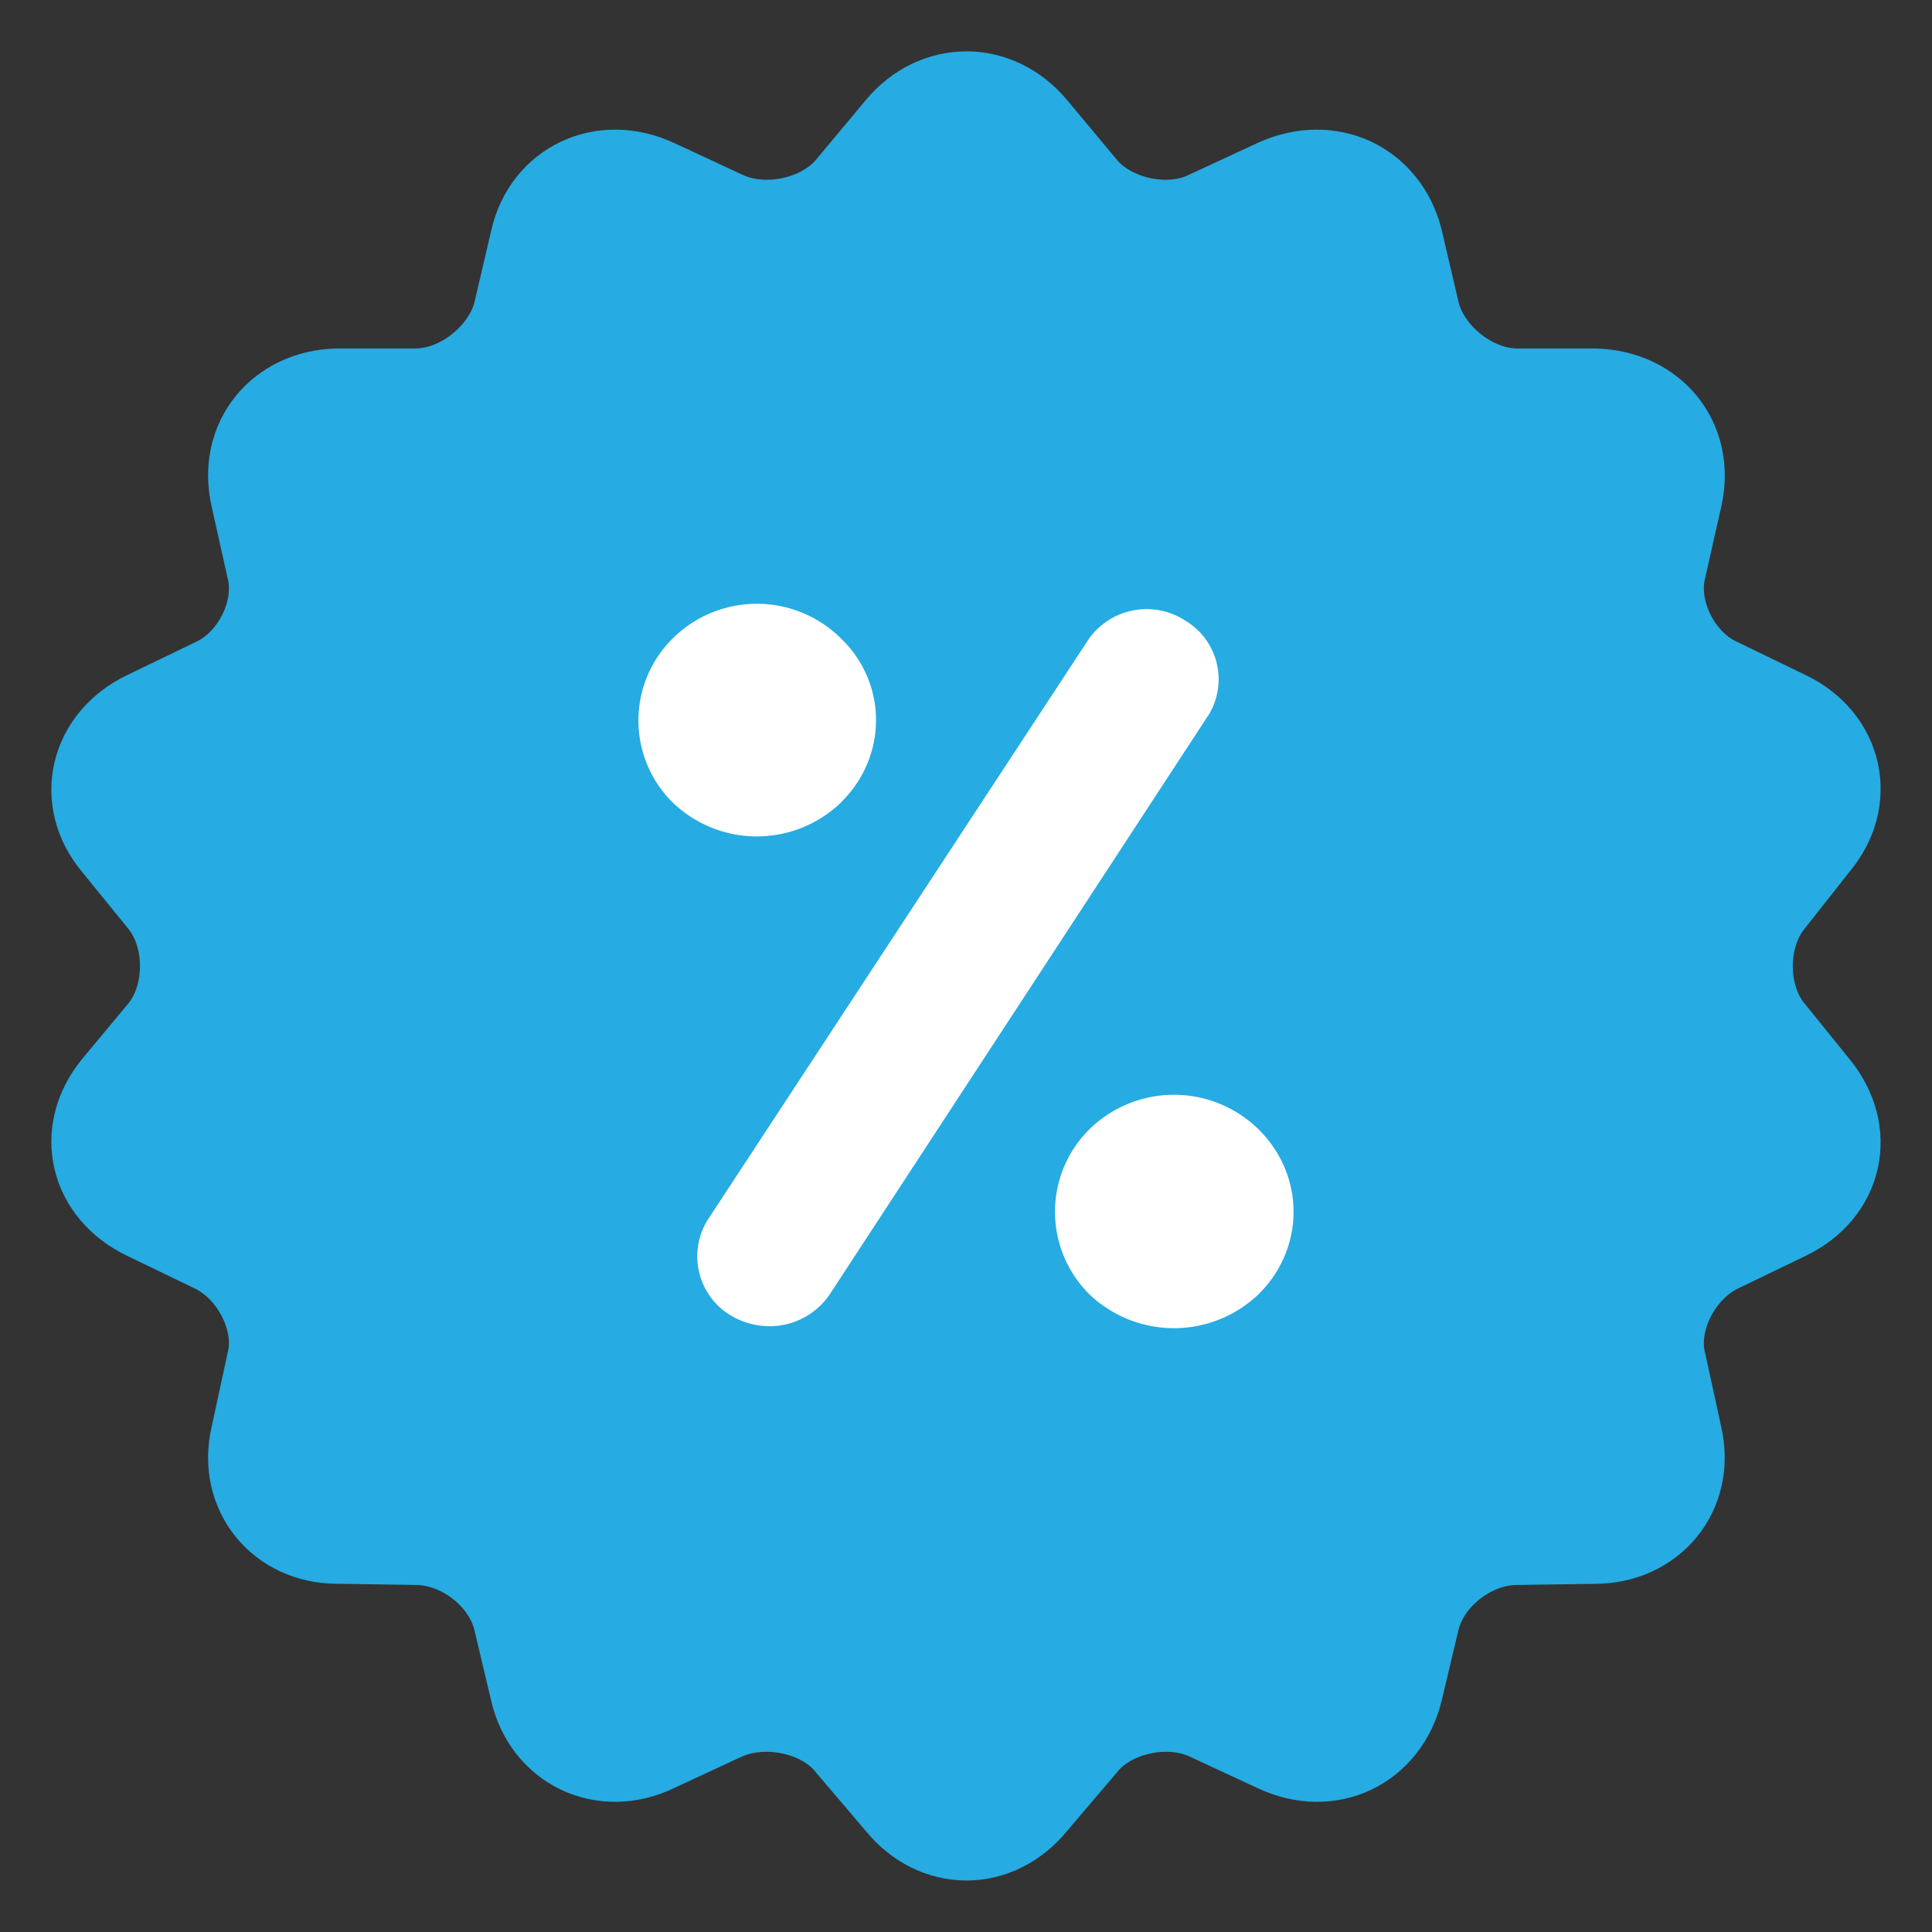
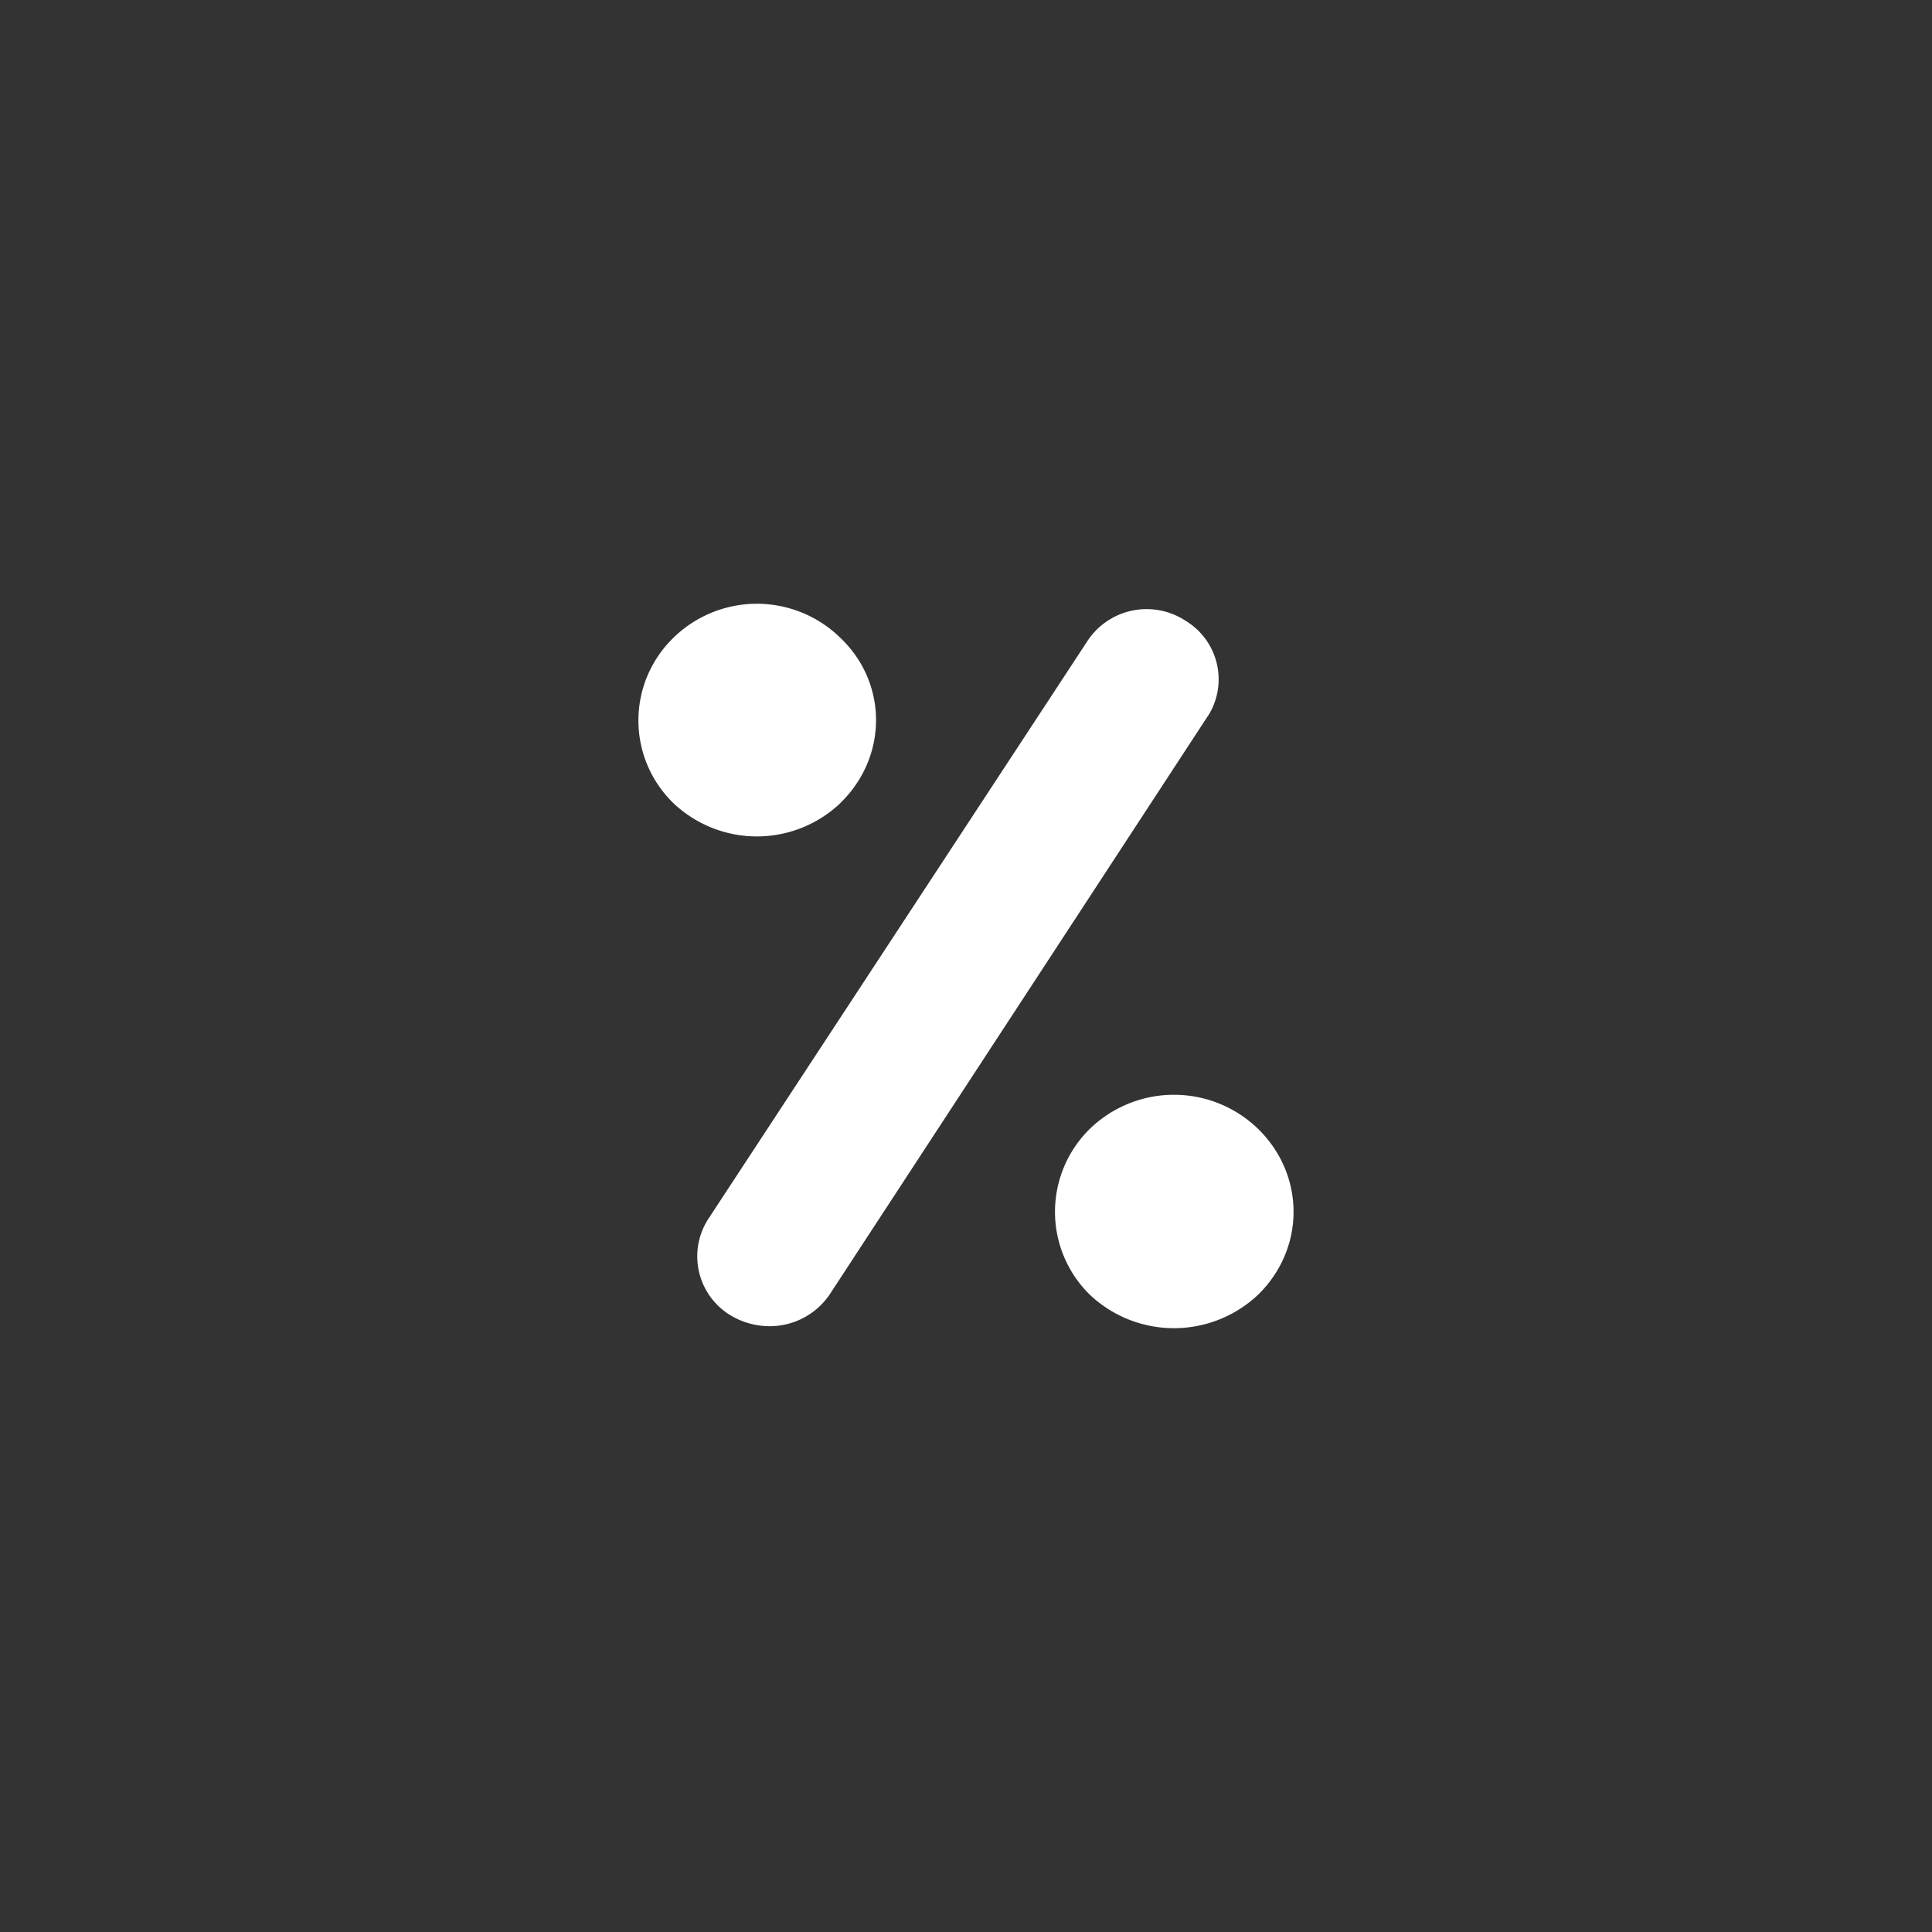
<svg xmlns="http://www.w3.org/2000/svg" width="18" height="18">
  <rect width="100%" height="100%" fill="#333333" stroke="none" />
  <g fill="none" fill-rule="evenodd">
-     <path fill="#26abe2" stroke="#26abe2" stroke-width="1.043" d="M16.396 9.664c-.286-.366-.286-.96 0-1.325l.434-.55c.297-.353.194-.822-.228-1.027l-.64-.31c-.423-.193-.697-.73-.583-1.187l.15-.663c.101-.457-.207-.822-.675-.834h-.72c-.468 0-.937-.377-1.05-.823l-.16-.685c-.115-.446-.549-.652-.984-.457l-.64.297c-.423.206-1.016.068-1.302-.286l-.457-.548c-.297-.355-.777-.355-1.074 0l-.457.548c-.286.354-.88.492-1.314.286l-.64-.297c-.423-.195-.868.01-.97.457l-.16.685c-.115.446-.584.823-1.052.823h-.73c-.458.012-.767.377-.664.834l.148.663c.115.457-.159.994-.582 1.188l-.64.309c-.423.205-.537.674-.24 1.028l.446.549c.285.366.285.959 0 1.325l-.446.536c-.297.366-.183.823.24 1.028l.64.309c.423.206.697.743.582 1.189l-.148.685c-.103.446.206.823.663.823l.731.011c.468 0 .937.355 1.051.812l.16.673c.103.446.548.663.971.458l.64-.297c.434-.195 1.028-.069 1.314.297l.457.537c.297.365.777.365 1.074 0l.457-.537c.286-.366.88-.492 1.302-.297l.64.297c.435.205.87-.012.983-.458l.16-.673c.114-.457.583-.812 1.051-.812l.72-.01c.468 0 .776-.378.674-.824l-.149-.685c-.114-.446.16-.983.583-1.189l.64-.309c.422-.205.525-.662.228-1.028l-.434-.537z" />
    <path fill="#FFF" d="M11.724 12.06a1.141 1.141 0 01-1.573 0 1.082 1.082 0 010-1.54 1.126 1.126 0 011.573 0c.437.43.437 1.11 0 1.54m-3.89-4.582a1.13 1.13 0 01-1.565 0 1.073 1.073 0 010-1.531 1.112 1.112 0 011.565 0c.437.42.437 1.102 0 1.53m3.418-.804L7.73 12.06a.676.676 0 01-.56.296.711.711 0 01-.368-.104.642.642 0 01-.2-.9l3.523-5.37a.66.66 0 01.918-.2.637.637 0 01.21.891" />
  </g>
</svg>